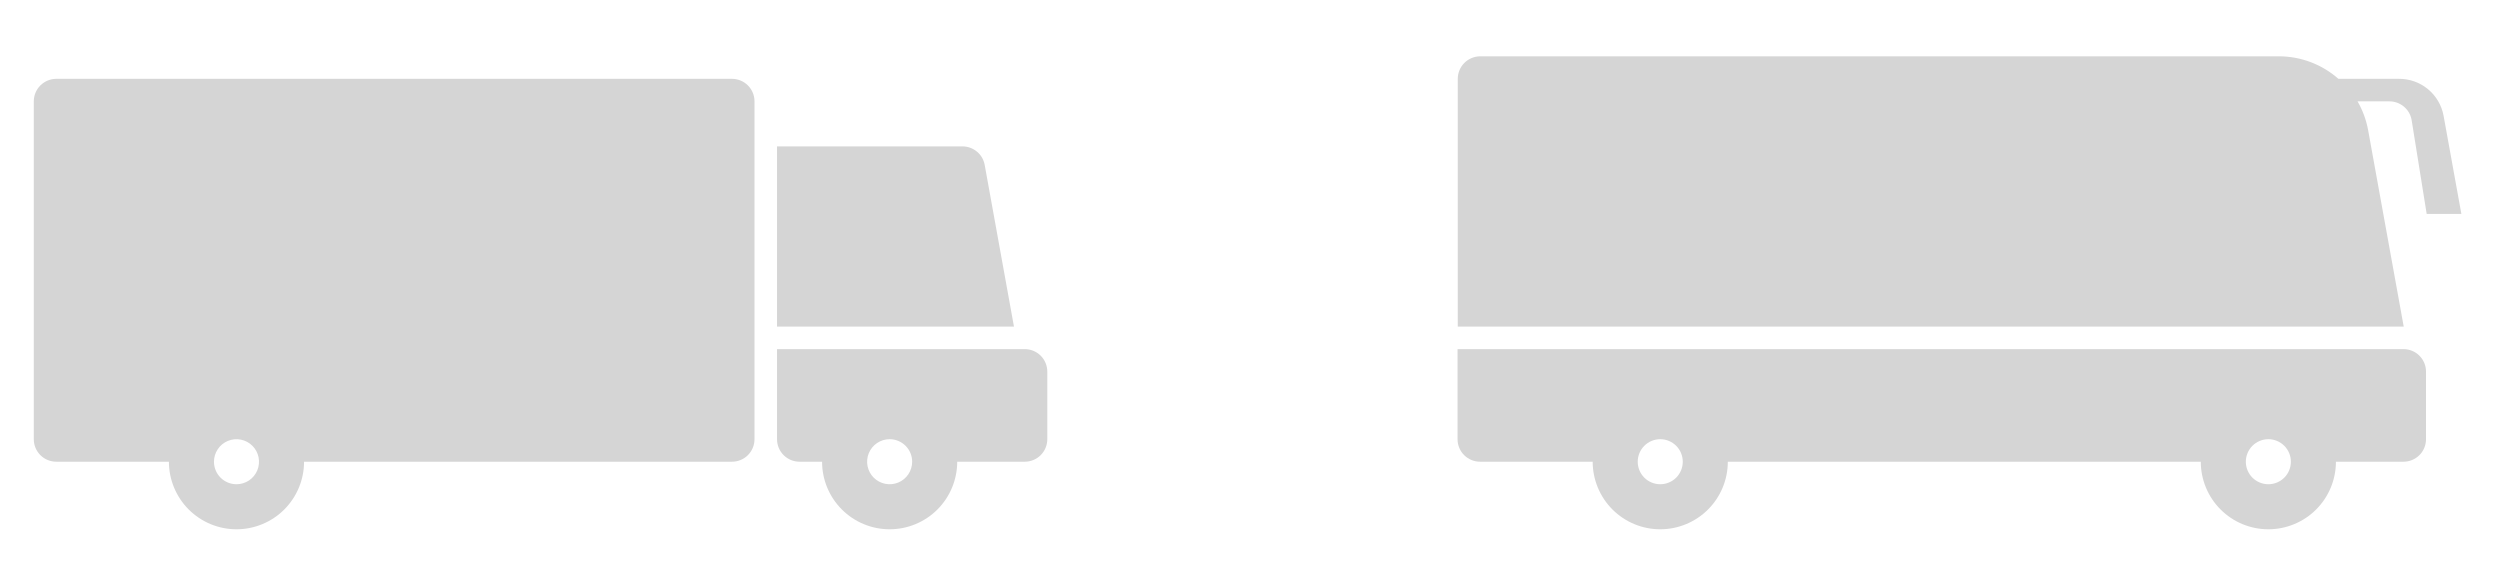
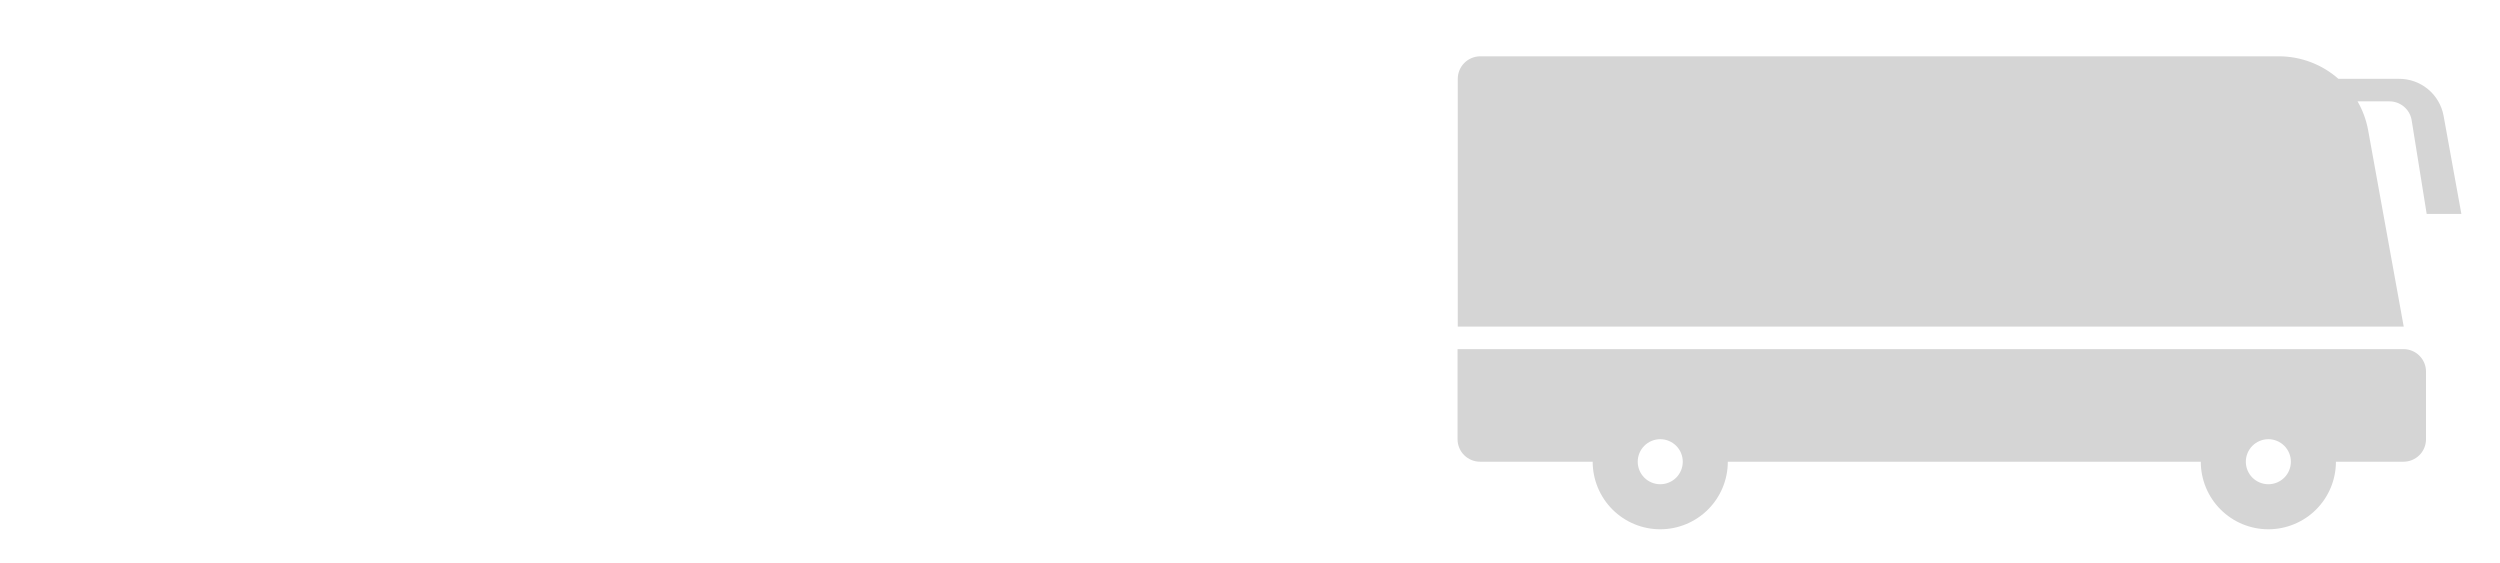
<svg xmlns="http://www.w3.org/2000/svg" width="111" height="25" viewBox="0 0 111 25" fill="none">
-   <path d="M43.72 7.321L45.02 14.501H34.5V6.5H42.74C42.973 6.501 43.199 6.584 43.378 6.734C43.557 6.883 43.678 7.091 43.72 7.321ZM46.5 16.5V19.5C46.5 19.766 46.395 20.02 46.207 20.208C46.02 20.395 45.765 20.5 45.5 20.5H42.5C42.5 21.296 42.184 22.059 41.621 22.622C41.059 23.184 40.296 23.5 39.5 23.5C38.704 23.5 37.941 23.184 37.379 22.622C36.816 22.059 36.5 21.296 36.5 20.5H35.5C35.235 20.5 34.98 20.395 34.793 20.208C34.605 20.02 34.5 19.766 34.5 19.5V15.501H45.5C45.765 15.501 46.02 15.606 46.207 15.793C46.395 15.981 46.5 16.235 46.5 16.5ZM39.5 19.5C39.302 19.5 39.109 19.559 38.944 19.669C38.78 19.779 38.652 19.935 38.576 20.118C38.5 20.3 38.481 20.502 38.519 20.696C38.558 20.89 38.653 21.068 38.793 21.208C38.933 21.347 39.111 21.443 39.305 21.481C39.499 21.52 39.7 21.5 39.883 21.424C40.065 21.349 40.222 21.221 40.331 21.056C40.441 20.892 40.5 20.698 40.5 20.5C40.5 20.235 40.395 19.981 40.207 19.793C40.02 19.606 39.765 19.5 39.5 19.5ZM2.5 3.5H32.5C32.765 3.5 33.02 3.606 33.207 3.793C33.395 3.981 33.5 4.235 33.5 4.5V19.5C33.5 19.766 33.395 20.02 33.207 20.208C33.02 20.395 32.765 20.5 32.5 20.5H13.5C13.5 21.296 13.184 22.059 12.621 22.622C12.059 23.184 11.296 23.5 10.5 23.5C9.704 23.5 8.941 23.184 8.379 22.622C7.816 22.059 7.5 21.296 7.5 20.5H2.5C2.235 20.5 1.98 20.395 1.793 20.208C1.605 20.02 1.5 19.766 1.5 19.5V4.5C1.5 4.369 1.526 4.239 1.576 4.118C1.626 3.996 1.7 3.886 1.793 3.793C1.886 3.701 1.996 3.627 2.117 3.577C2.239 3.526 2.369 3.5 2.5 3.5ZM10.5 21.5C10.698 21.5 10.891 21.442 11.056 21.332C11.22 21.222 11.348 21.066 11.424 20.883C11.5 20.701 11.519 20.499 11.481 20.305C11.442 20.111 11.347 19.933 11.207 19.793C11.067 19.654 10.889 19.558 10.695 19.52C10.501 19.481 10.3 19.501 10.117 19.577C9.935 19.652 9.778 19.78 9.669 19.945C9.559 20.109 9.5 20.303 9.5 20.5C9.5 20.632 9.526 20.762 9.576 20.883C9.626 21.005 9.7 21.115 9.793 21.208C9.886 21.3 9.996 21.374 10.117 21.424C10.239 21.475 10.369 21.5 10.5 21.5Z" fill="#D5D5D5" />
  <path d="M106.715 15.501H64.715V19.5C64.715 19.766 64.82 20.02 65.008 20.208C65.195 20.395 65.45 20.5 65.715 20.5H70.715C70.715 21.296 71.031 22.059 71.594 22.622C72.156 23.184 72.919 23.5 73.715 23.5C74.511 23.5 75.274 23.184 75.836 22.622C76.399 22.059 76.715 21.296 76.715 20.5H97.715C97.715 21.296 98.031 22.059 98.594 22.622C99.156 23.184 99.919 23.5 100.715 23.5C101.511 23.5 102.274 23.184 102.836 22.622C103.399 22.059 103.715 21.296 103.715 20.5H106.715C106.98 20.5 107.235 20.395 107.422 20.208C107.61 20.02 107.715 19.766 107.715 19.5V16.5C107.715 16.235 107.61 15.981 107.422 15.793C107.235 15.606 106.98 15.501 106.715 15.501ZM74.715 20.5C74.715 20.766 74.61 21.02 74.422 21.208C74.235 21.395 73.98 21.5 73.715 21.5C73.45 21.5 73.195 21.395 73.008 21.208C72.82 21.02 72.715 20.766 72.715 20.5C72.715 20.235 72.82 19.981 73.008 19.793C73.195 19.606 73.45 19.5 73.715 19.5C73.98 19.5 74.235 19.606 74.422 19.793C74.61 19.981 74.715 20.235 74.715 20.5ZM101.715 20.5C101.715 20.766 101.61 21.02 101.422 21.208C101.235 21.395 100.98 21.5 100.715 21.5C100.45 21.5 100.196 21.395 100.008 21.208C99.82 21.02 99.715 20.766 99.715 20.5C99.715 20.235 99.82 19.981 100.008 19.793C100.196 19.606 100.45 19.5 100.715 19.5C100.98 19.5 101.235 19.606 101.422 19.793C101.61 19.981 101.715 20.235 101.715 20.5ZM65.715 2.5H101.185C102.157 2.502 103.096 2.857 103.825 3.5H106.495C106.969 3.493 107.43 3.653 107.796 3.954C108.162 4.254 108.41 4.675 108.495 5.14L109.285 9.5H107.745L107.075 5.321C107.033 5.088 106.909 4.877 106.725 4.727C106.542 4.577 106.312 4.497 106.075 4.5H104.675C104.904 4.897 105.063 5.33 105.145 5.78L106.725 14.501H64.725V3.5C64.725 3.237 64.829 2.984 65.014 2.797C65.2 2.61 65.452 2.503 65.715 2.5Z" fill="#D5D5D5" />
</svg>